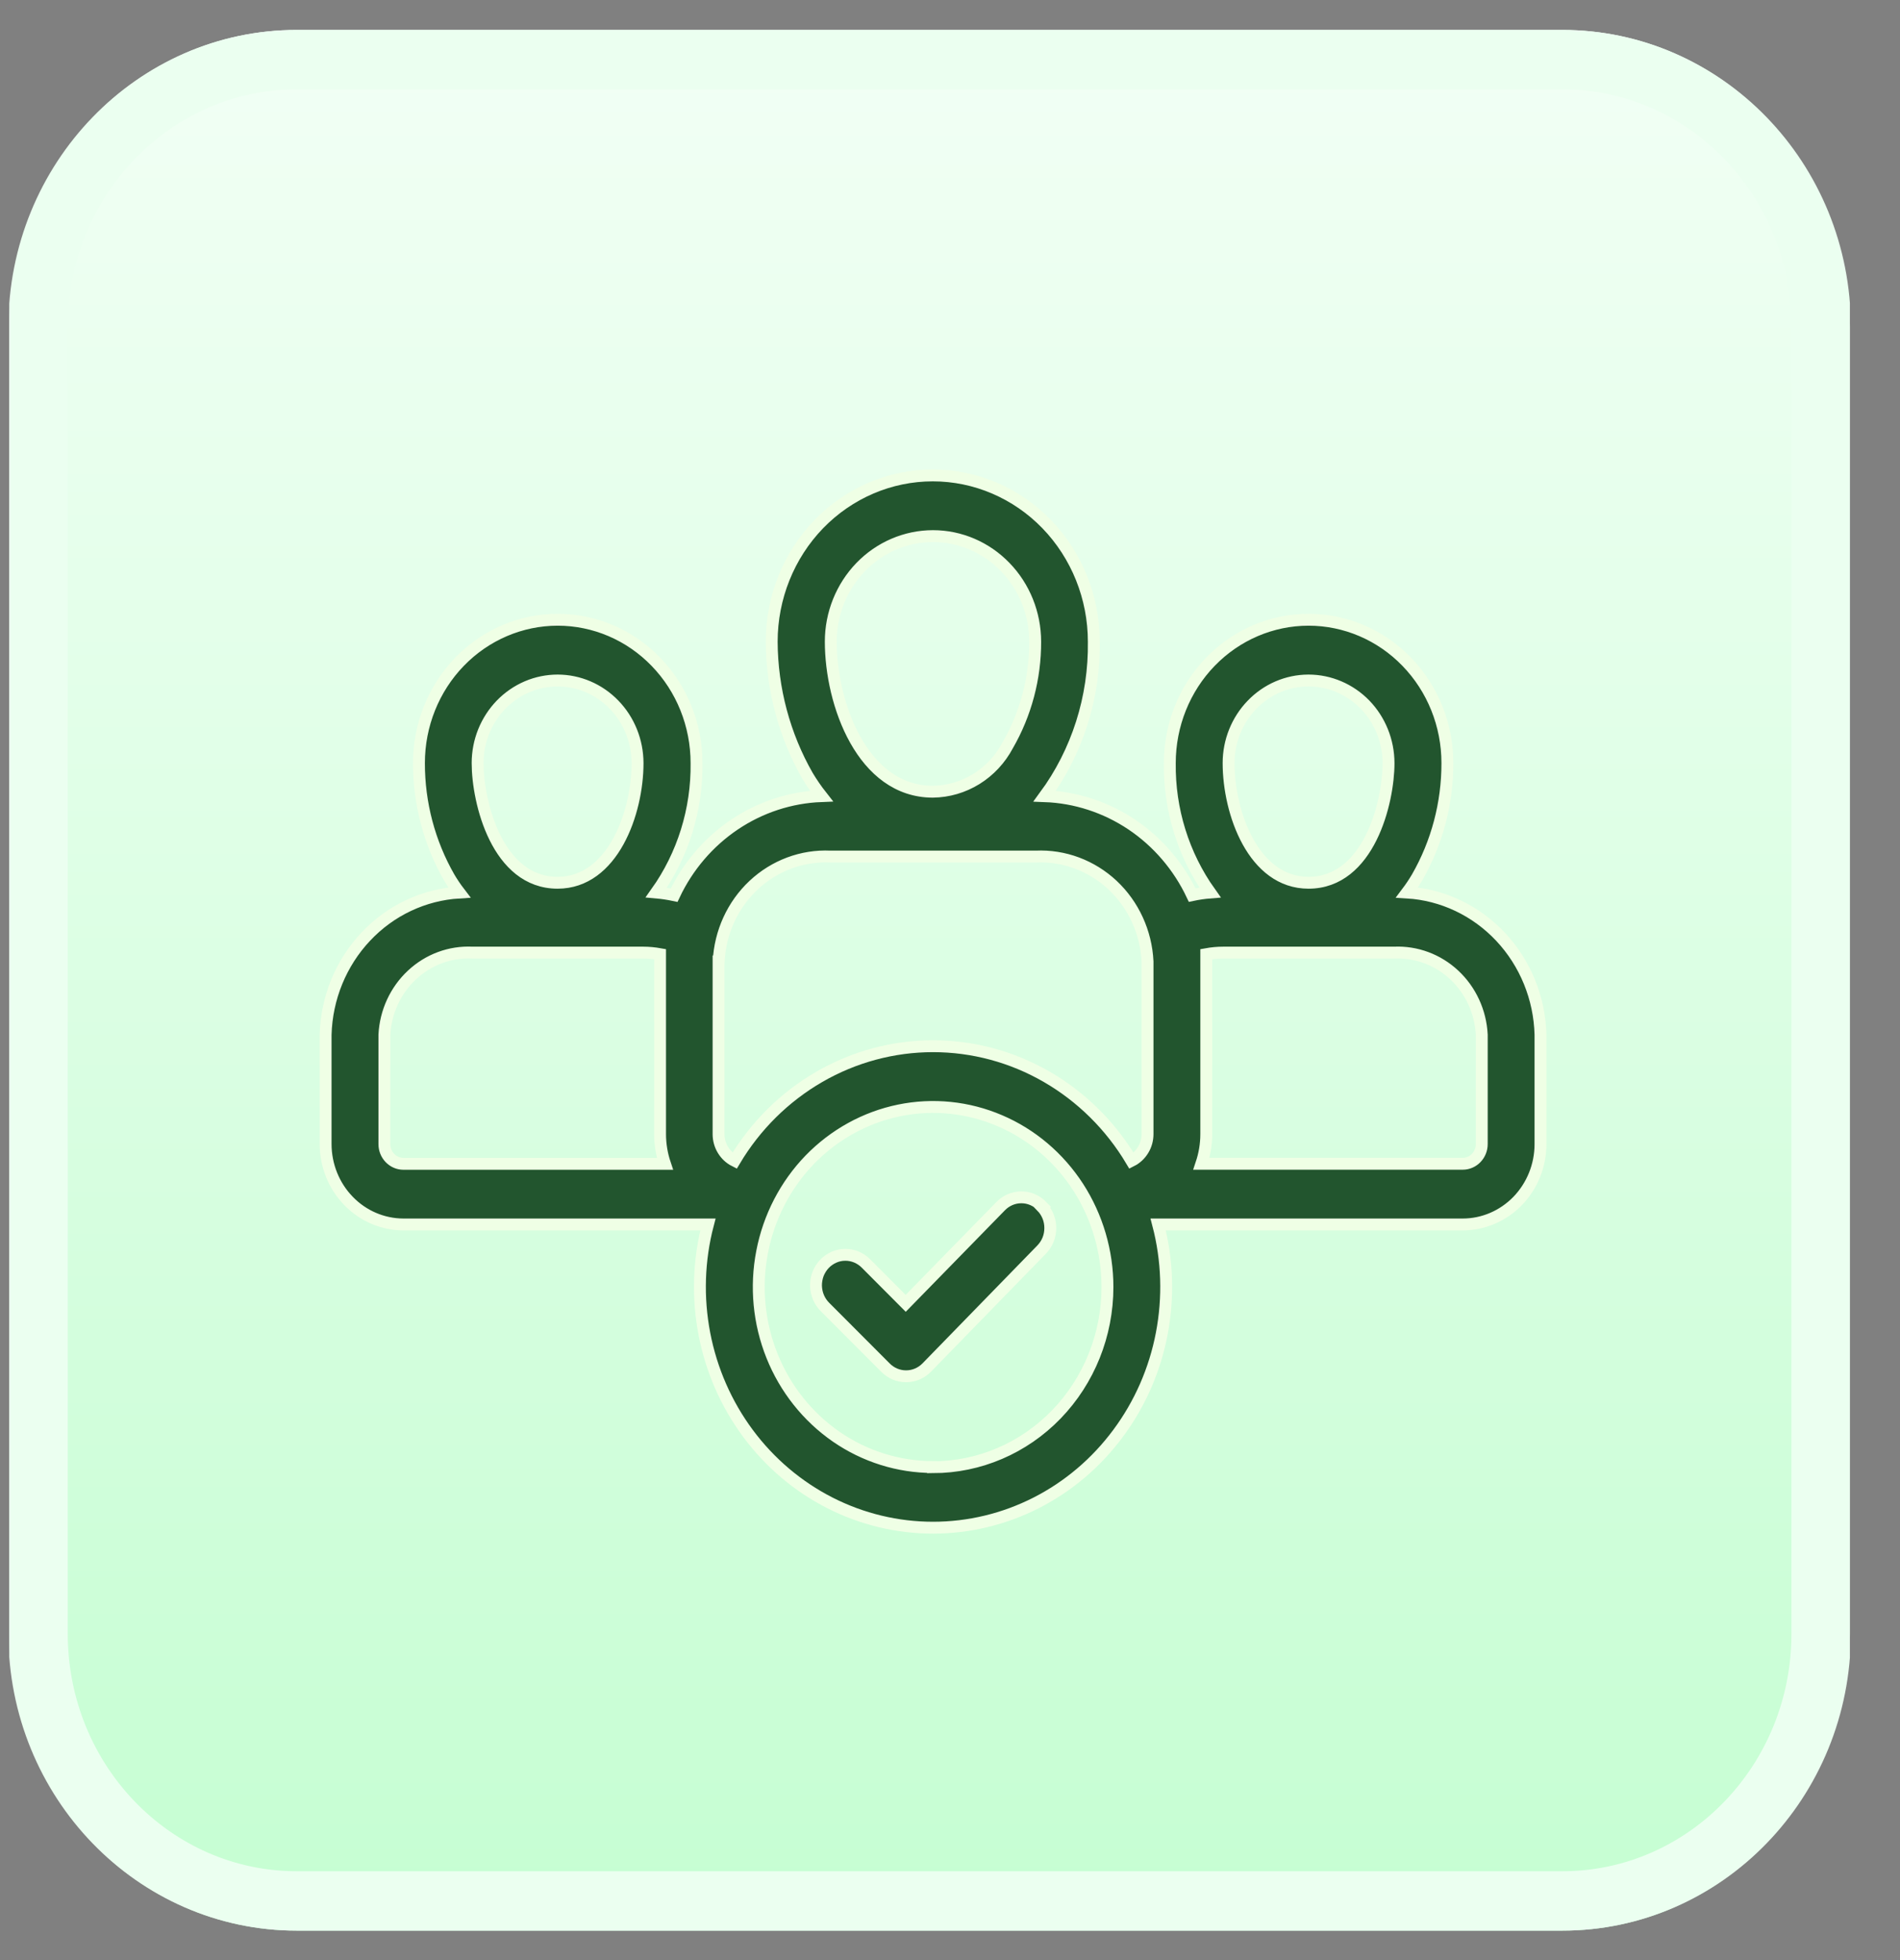
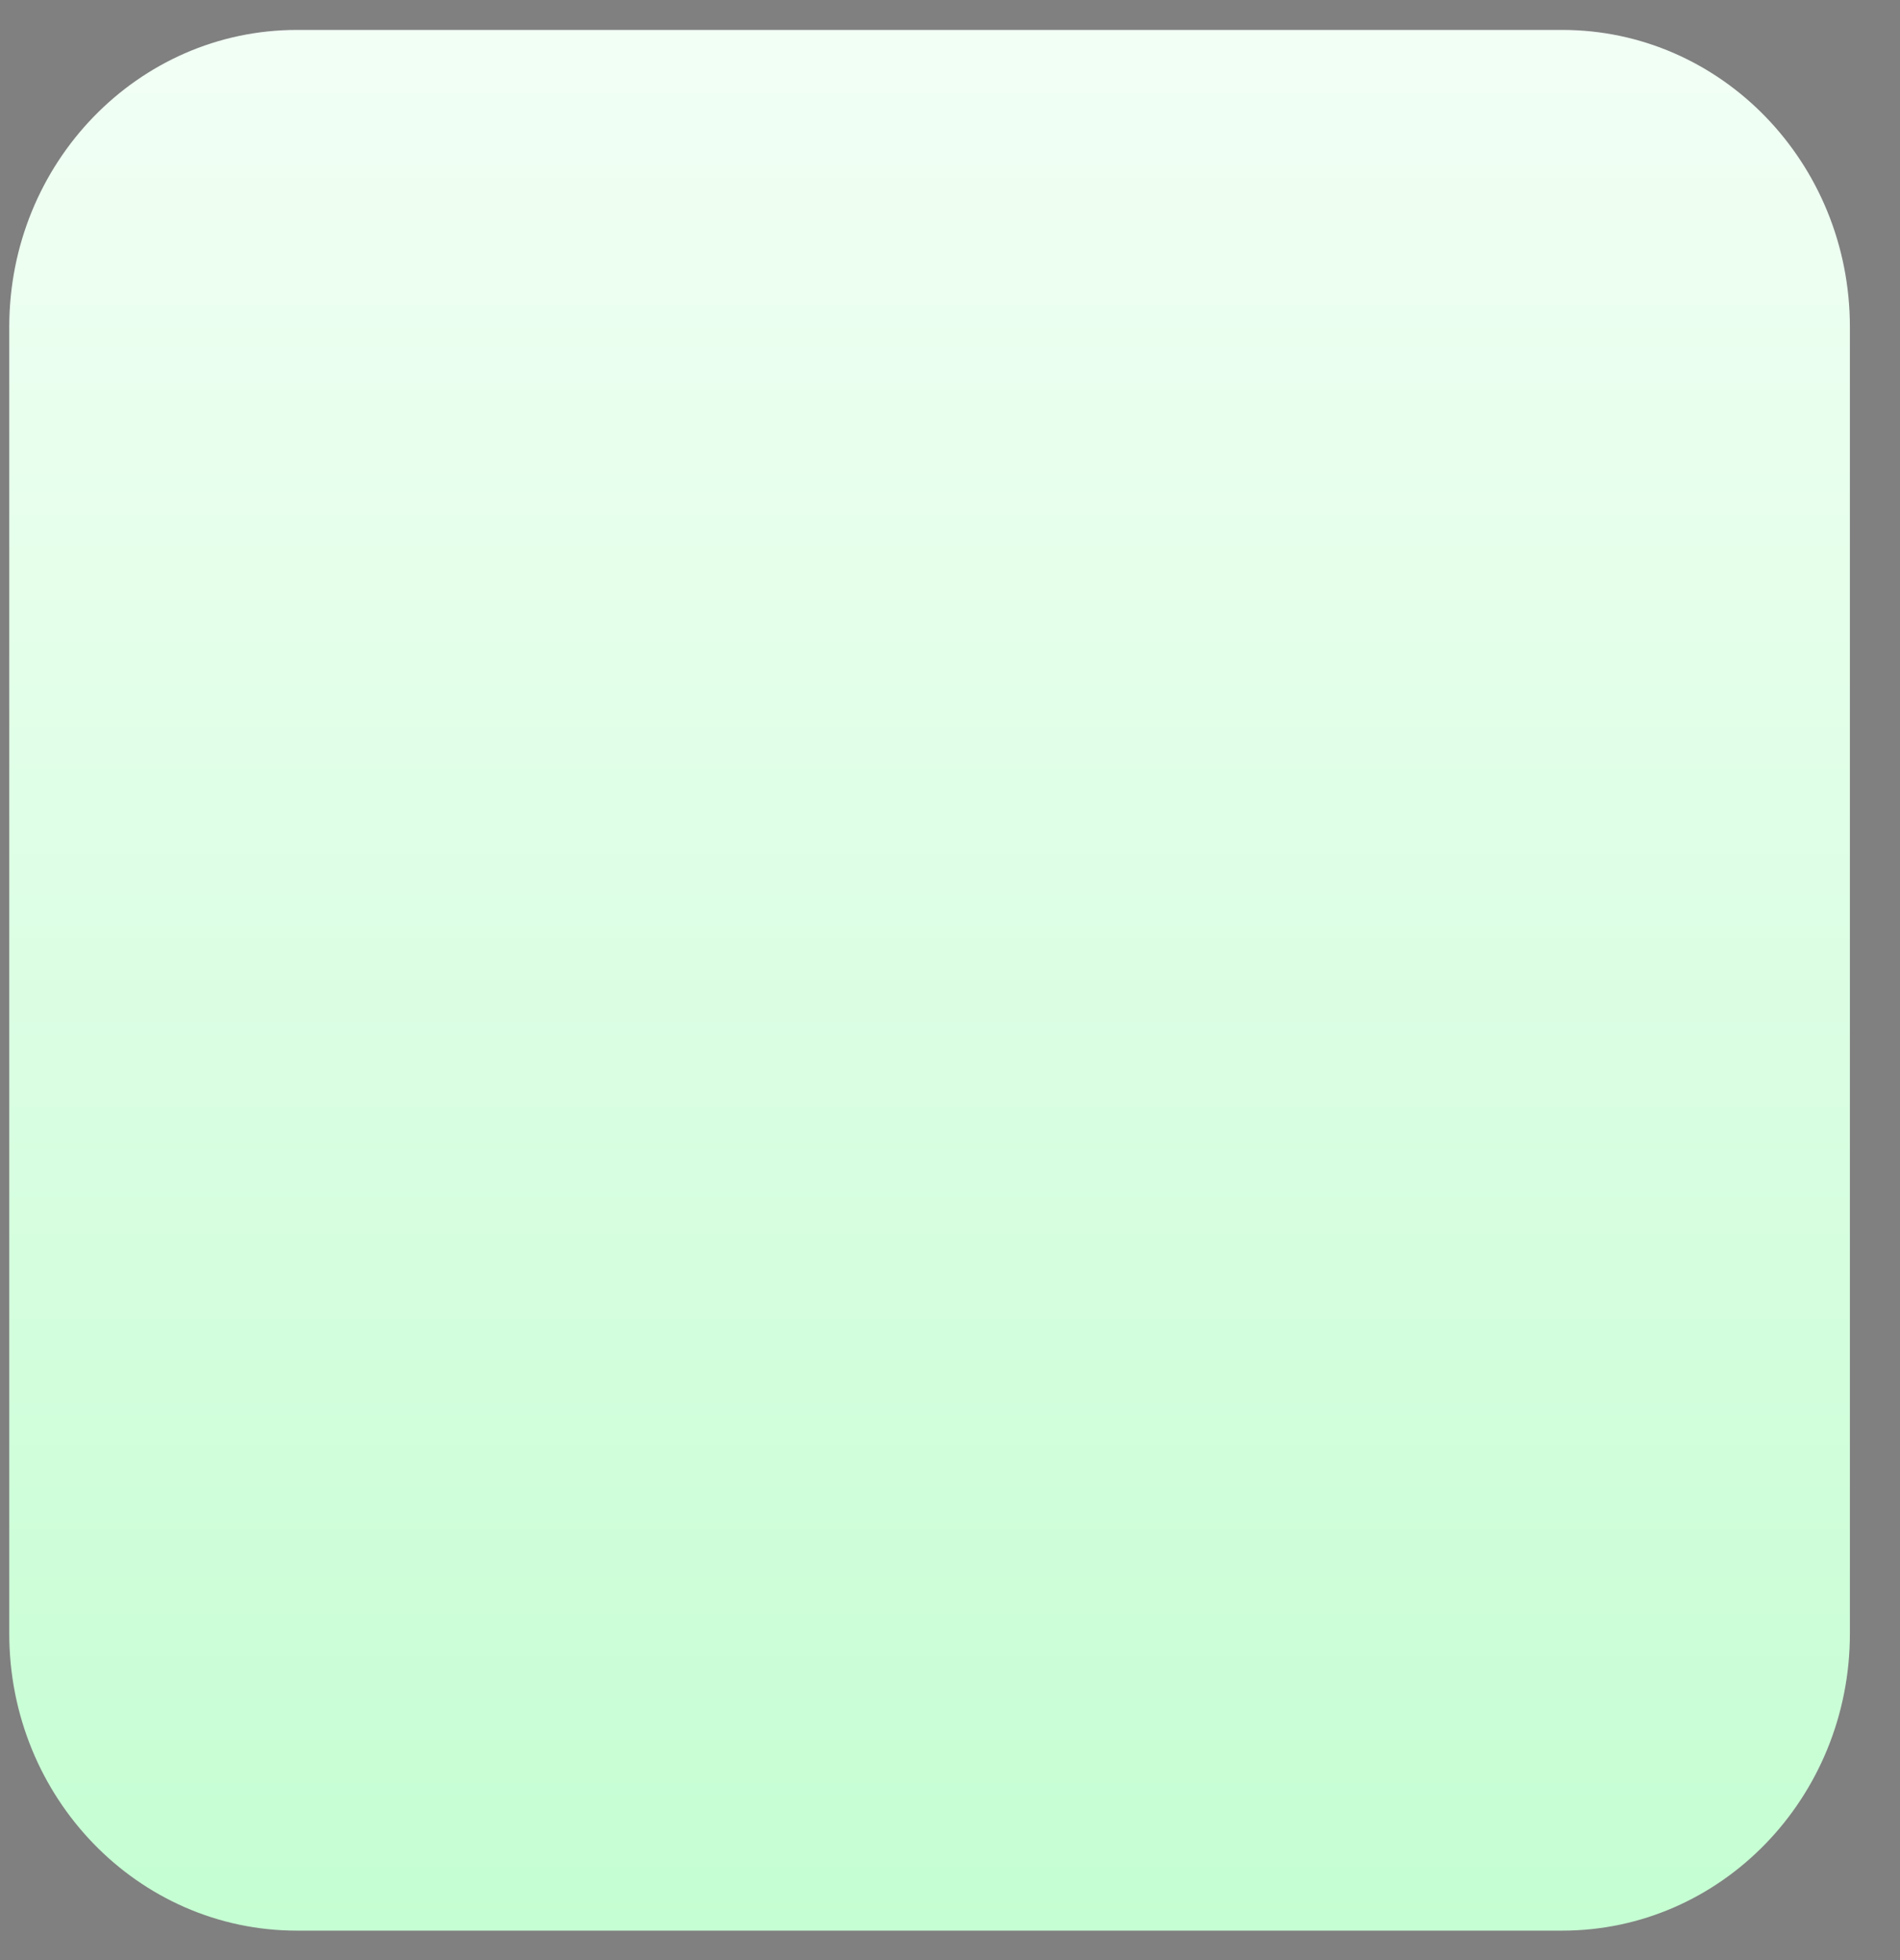
<svg xmlns="http://www.w3.org/2000/svg" width="32" height="33" viewBox="0 0 32 33" fill="none">
  <rect x="0" y="0" width="32" height="33" fill="#808080" stroke="none" />
  <g clip-path="url(#clip0_8897_153438)">
    <path d="M26.312 0.504H5C2.325 0.504 0.156 2.742 0.156 5.504V27.504C0.156 30.265 2.325 32.504 5 32.504H26.312C28.988 32.504 31.156 30.265 31.156 27.504V5.504C31.156 2.742 28.988 0.504 26.312 0.504Z" fill="url(#paint0_linear_8897_153438)" />
-     <path d="M26.312 1.004H5C2.592 1.004 0.641 3.019 0.641 5.504V27.504C0.641 29.989 2.592 32.004 5 32.004H26.312C28.72 32.004 30.672 29.989 30.672 27.504V5.504C30.672 3.019 28.72 1.004 26.312 1.004Z" stroke="#EBFFF0" />
-     <path d="M23.697 15.026C23.758 14.945 23.815 14.86 23.867 14.772C24.202 14.189 24.378 13.524 24.377 12.847C24.377 12.207 24.131 11.593 23.692 11.141C23.254 10.688 22.659 10.434 22.039 10.434C21.419 10.434 20.825 10.688 20.386 11.141C19.948 11.593 19.702 12.207 19.702 12.847C19.692 13.63 19.93 14.395 20.38 15.026C20.279 15.034 20.178 15.049 20.079 15.07C19.85 14.586 19.498 14.175 19.06 13.881C18.622 13.588 18.115 13.423 17.594 13.404C18.144 12.657 18.435 11.742 18.422 10.804C18.422 10.061 18.136 9.349 17.628 8.824C17.119 8.299 16.429 8.004 15.71 8.004C14.99 8.004 14.3 8.299 13.791 8.824C13.283 9.349 12.997 10.061 12.997 10.804C13.001 11.599 13.21 12.379 13.601 13.063C13.672 13.181 13.75 13.295 13.835 13.403C13.314 13.423 12.808 13.588 12.371 13.882C11.934 14.176 11.582 14.587 11.354 15.071C11.255 15.05 11.154 15.035 11.053 15.026C11.502 14.395 11.741 13.63 11.731 12.847C11.731 12.207 11.485 11.593 11.046 11.141C10.608 10.688 10.013 10.434 9.393 10.434C8.773 10.434 8.179 10.688 7.74 11.141C7.302 11.593 7.056 12.207 7.056 12.847C7.055 13.524 7.231 14.189 7.565 14.772C7.617 14.86 7.674 14.945 7.736 15.026C7.138 15.062 6.575 15.327 6.159 15.771C5.742 16.214 5.501 16.802 5.484 17.42V19.263C5.485 19.621 5.623 19.965 5.869 20.218C6.114 20.472 6.447 20.614 6.794 20.615H11.923C11.766 21.215 11.746 21.845 11.863 22.455C11.98 23.066 12.232 23.64 12.598 24.133C12.965 24.627 13.437 25.027 13.977 25.302C14.517 25.577 15.112 25.72 15.714 25.72C16.317 25.72 16.911 25.577 17.452 25.302C17.992 25.027 18.464 24.627 18.83 24.133C19.197 23.64 19.449 23.066 19.566 22.455C19.683 21.845 19.663 21.215 19.506 20.615H24.635C24.982 20.615 25.315 20.472 25.561 20.219C25.806 19.965 25.945 19.622 25.945 19.263V17.42C25.929 16.803 25.689 16.215 25.272 15.771C24.856 15.328 24.294 15.062 23.697 15.026ZM22.038 11.457C22.395 11.457 22.738 11.604 22.991 11.864C23.243 12.125 23.385 12.478 23.386 12.847C23.386 13.505 23.056 14.862 22.038 14.862C21.109 14.862 20.692 13.683 20.692 12.847C20.692 12.479 20.834 12.126 21.086 11.866C21.337 11.605 21.679 11.458 22.035 11.457H22.038ZM15.714 9.026C16.171 9.026 16.608 9.214 16.93 9.547C17.253 9.88 17.434 10.331 17.435 10.802C17.437 11.417 17.276 12.021 16.971 12.549C16.847 12.783 16.665 12.978 16.444 13.115C16.222 13.252 15.97 13.326 15.711 13.329C14.526 13.329 13.992 11.851 13.992 10.802C13.992 10.331 14.174 9.88 14.496 9.547C14.818 9.214 15.255 9.027 15.711 9.026H15.714ZM12.104 16.187C12.128 15.696 12.339 15.234 12.692 14.903C13.044 14.573 13.509 14.399 13.985 14.421H17.445C17.922 14.399 18.386 14.573 18.739 14.903C19.091 15.234 19.303 15.696 19.327 16.187V19.094C19.327 19.187 19.302 19.279 19.254 19.358C19.206 19.438 19.138 19.502 19.057 19.543C18.706 18.953 18.214 18.467 17.629 18.129C17.044 17.791 16.385 17.614 15.714 17.614C15.044 17.614 14.385 17.791 13.8 18.129C13.215 18.467 12.723 18.953 12.372 19.543C12.291 19.502 12.223 19.438 12.175 19.358C12.127 19.279 12.102 19.187 12.102 19.094V16.187H12.104ZM9.391 11.457C9.748 11.457 10.091 11.604 10.343 11.865C10.595 12.125 10.737 12.478 10.738 12.847C10.738 13.684 10.32 14.862 9.391 14.862C8.373 14.862 8.044 13.504 8.044 12.847C8.044 12.664 8.079 12.483 8.147 12.314C8.215 12.146 8.315 11.992 8.44 11.863C8.566 11.734 8.714 11.632 8.878 11.562C9.042 11.492 9.217 11.457 9.394 11.457H9.391ZM6.474 19.263V17.42C6.494 17.035 6.661 16.673 6.939 16.414C7.216 16.155 7.581 16.02 7.955 16.038H10.832C10.927 16.038 11.023 16.047 11.117 16.064C11.117 16.105 11.117 16.146 11.117 16.187V19.094C11.117 19.264 11.145 19.433 11.199 19.594H6.794C6.709 19.594 6.628 19.559 6.568 19.497C6.508 19.435 6.474 19.351 6.474 19.263ZM15.714 24.699C15.134 24.699 14.566 24.521 14.083 24.188C13.601 23.854 13.224 23.381 13.002 22.827C12.78 22.273 12.722 21.664 12.836 21.076C12.949 20.488 13.229 19.948 13.639 19.524C14.05 19.101 14.573 18.812 15.143 18.695C15.712 18.578 16.303 18.638 16.839 18.868C17.376 19.097 17.834 19.486 18.157 19.984C18.479 20.483 18.652 21.069 18.652 21.668C18.652 22.472 18.342 23.244 17.791 23.813C17.241 24.381 16.494 24.701 15.714 24.702V24.699ZM24.956 19.263C24.956 19.35 24.922 19.434 24.862 19.496C24.802 19.558 24.721 19.593 24.637 19.593H20.234C20.288 19.432 20.316 19.263 20.316 19.093V16.187C20.316 16.146 20.316 16.104 20.316 16.064C20.41 16.047 20.505 16.038 20.601 16.038H23.479C23.852 16.021 24.216 16.156 24.493 16.415C24.77 16.674 24.936 17.035 24.956 17.42V19.263ZM17.544 20.314C17.59 20.361 17.627 20.418 17.652 20.48C17.677 20.542 17.689 20.608 17.689 20.675C17.689 20.742 17.677 20.809 17.652 20.871C17.627 20.933 17.59 20.989 17.544 21.037L15.607 23.025C15.514 23.119 15.39 23.171 15.26 23.171C15.13 23.171 15.006 23.119 14.913 23.025L13.899 22.009C13.851 21.962 13.813 21.907 13.786 21.845C13.759 21.783 13.745 21.716 13.743 21.648C13.742 21.581 13.754 21.513 13.777 21.45C13.802 21.387 13.838 21.329 13.883 21.281C13.929 21.232 13.984 21.194 14.044 21.167C14.104 21.14 14.169 21.126 14.235 21.126C14.301 21.125 14.366 21.139 14.426 21.164C14.487 21.19 14.542 21.228 14.589 21.276L15.254 21.943L16.852 20.308C16.898 20.26 16.952 20.223 17.012 20.197C17.072 20.171 17.137 20.158 17.202 20.158C17.267 20.158 17.331 20.171 17.391 20.197C17.451 20.223 17.506 20.26 17.552 20.308L17.544 20.314Z" fill="#22552E" stroke="#EFFFE5" stroke-width="0.2" />
  </g>
  <defs>
    <linearGradient id="paint0_linear_8897_153438" x1="15.656" y1="0.504" x2="15.656" y2="32.504" gradientUnits="userSpaceOnUse">
      <stop stop-color="#F2FFF5" />
      <stop offset="1" stop-color="#C5FED2" />
    </linearGradient>
    <clipPath id="clip0_8897_153438">
      <rect width="31" height="32" fill="white" transform="translate(0.156 0.504)" />
    </clipPath>
  </defs>
</svg>